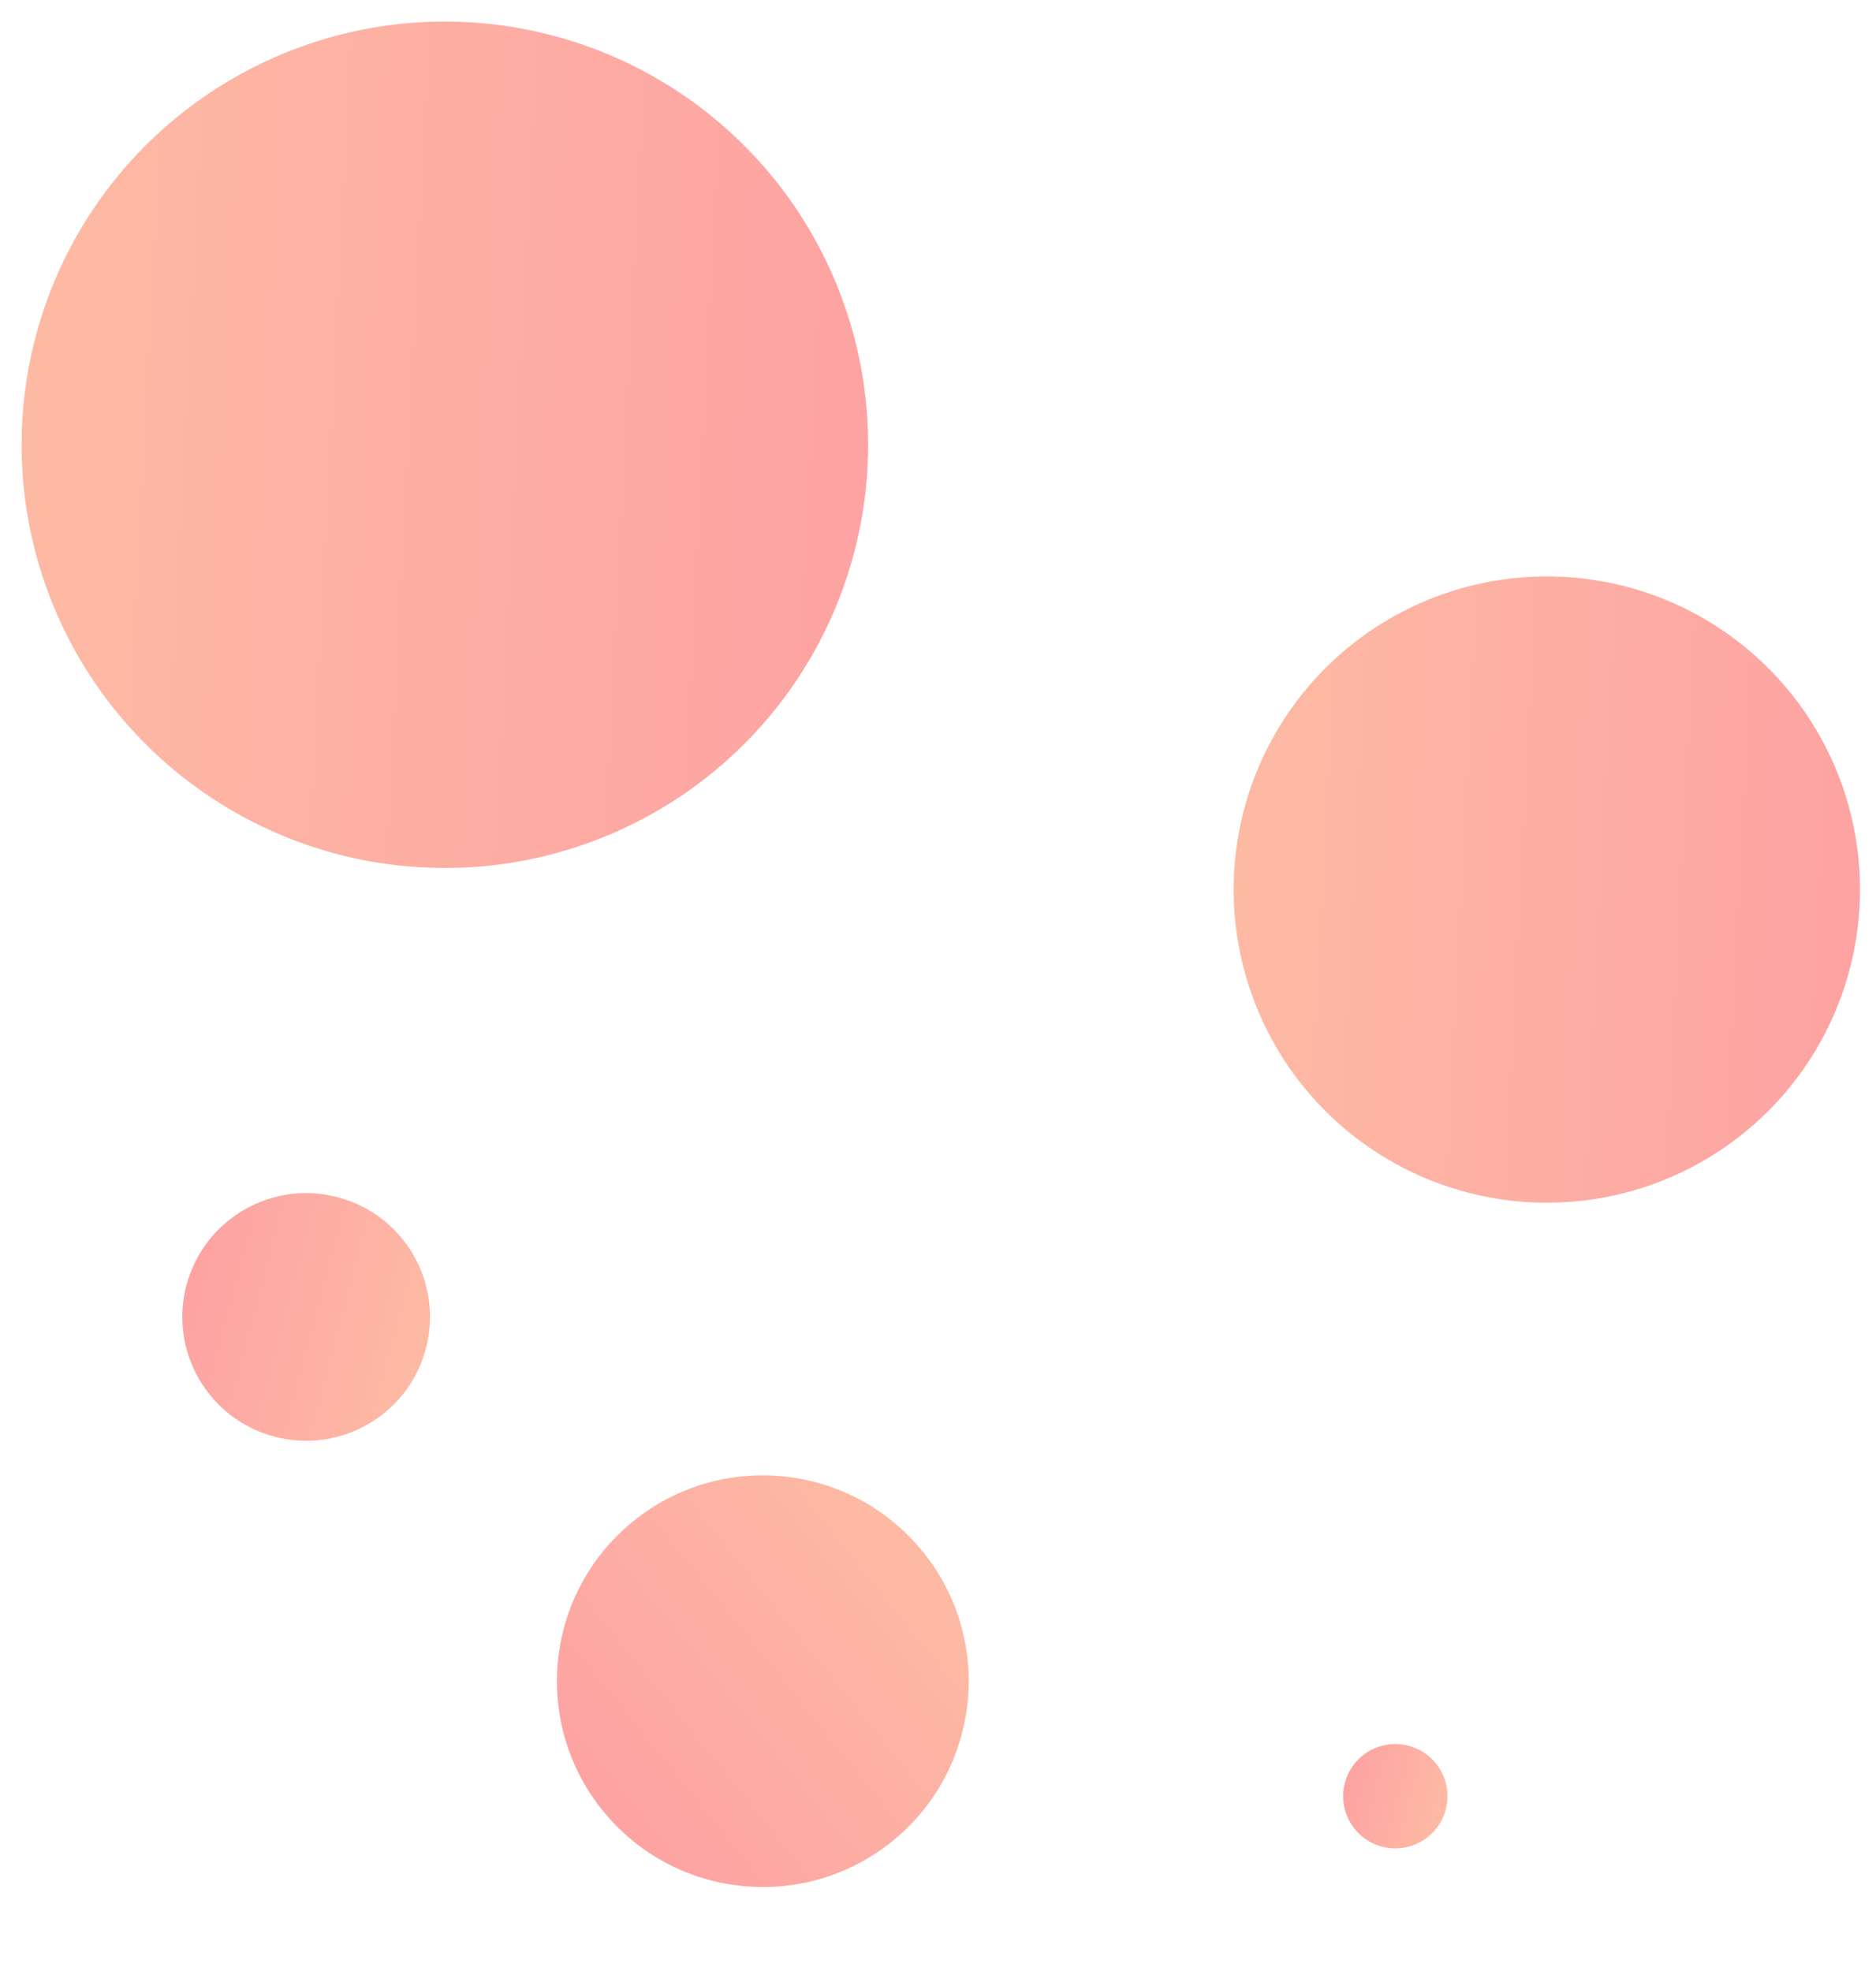
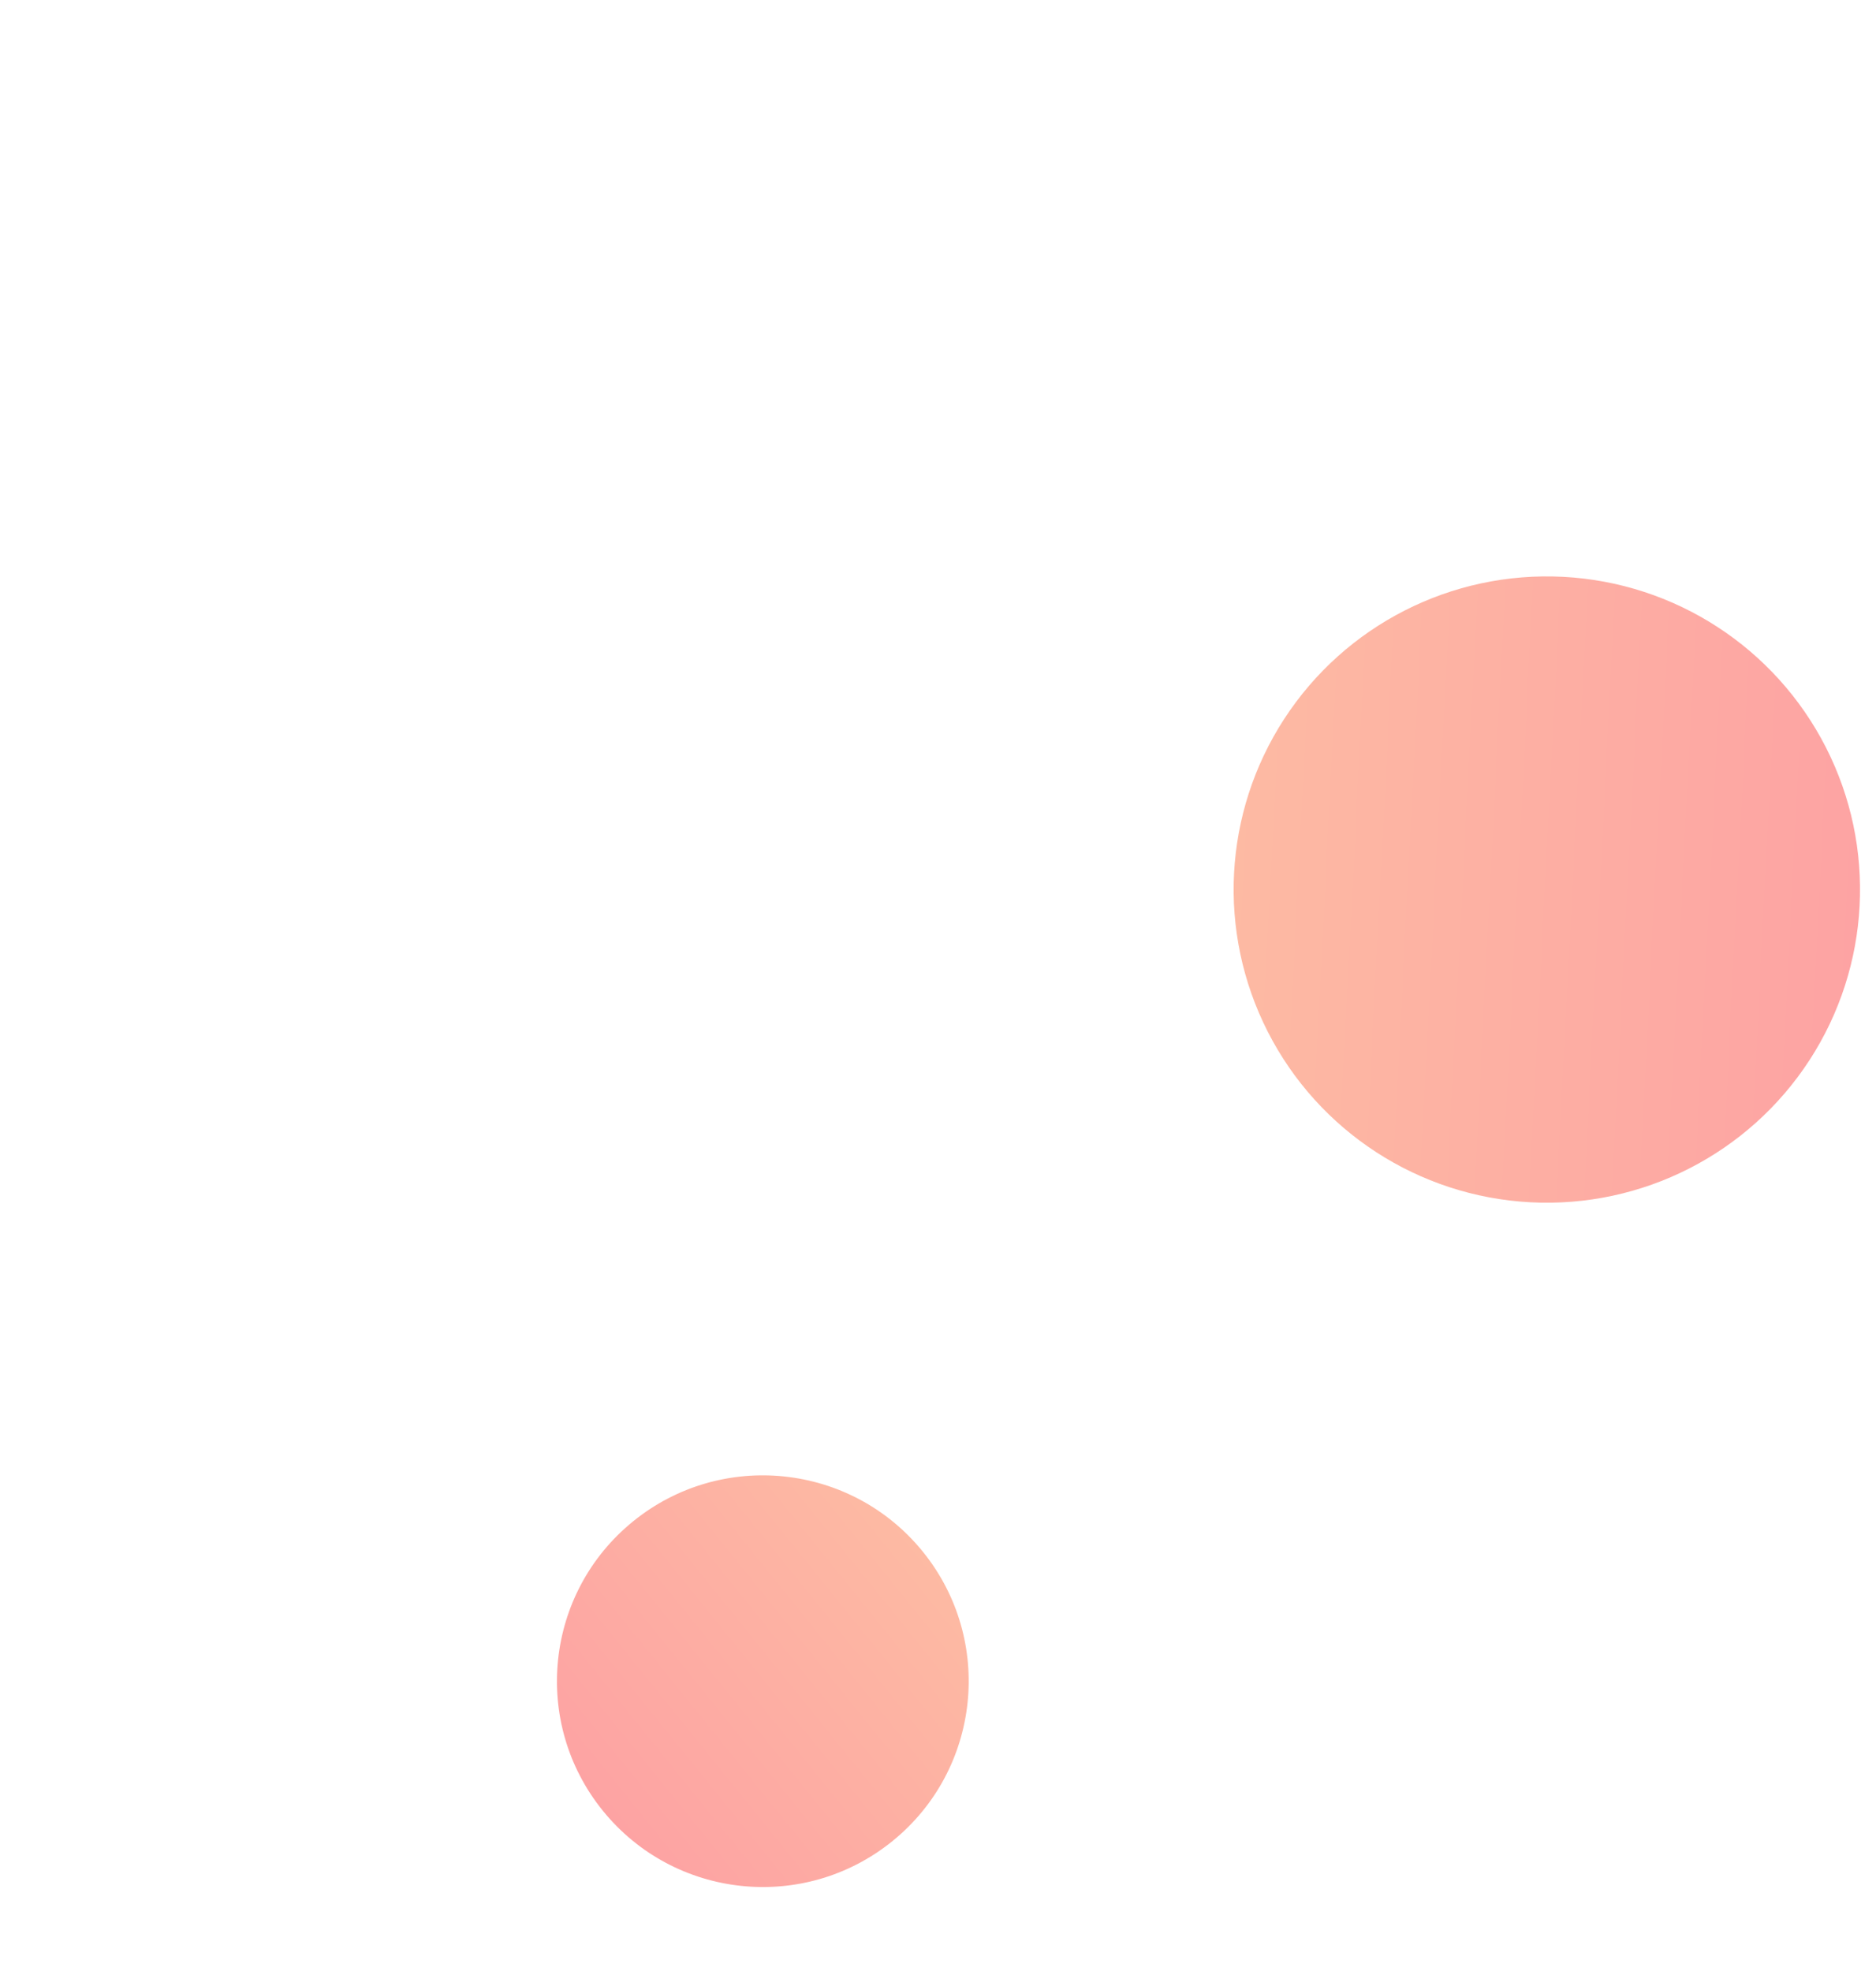
<svg xmlns="http://www.w3.org/2000/svg" width="737.945" height="775.312" viewBox="0 0 737.945 775.312">
  <defs>
    <linearGradient id="linear-gradient" x1="0.5" x2="0.5" y2="1" gradientUnits="objectBoundingBox">
      <stop offset="0" stop-color="#fc3333" />
      <stop offset="1" stop-color="#fc6633" />
    </linearGradient>
  </defs>
  <g id="Group_898" data-name="Group 898" transform="translate(-36.014 -3487.48)">
    <circle id="Ellipse_126" data-name="Ellipse 126" cx="81.007" cy="81.007" r="81.007" transform="matrix(-0.629, -0.777, 0.777, -0.629, 324.091, 4262.792)" opacity="0.45" fill="url(#linear-gradient)" />
-     <circle id="Ellipse_124" data-name="Ellipse 124" cx="166.5" cy="166.5" r="166.5" transform="translate(385.986 3504.908) rotate(93)" opacity="0.45" fill="url(#linear-gradient)" />
    <circle id="Ellipse_122" data-name="Ellipse 122" cx="123.201" cy="123.201" r="123.201" transform="translate(773.959 3720.868) rotate(93)" opacity="0.45" fill="url(#linear-gradient)" />
-     <circle id="Ellipse_127" data-name="Ellipse 127" cx="48.707" cy="48.707" r="48.707" transform="matrix(0.259, -0.966, 0.966, 0.259, 96.783, 4040.029)" opacity="0.45" fill="url(#linear-gradient)" />
-     <circle id="Ellipse_147" data-name="Ellipse 147" cx="20.517" cy="20.517" r="20.517" transform="matrix(0.259, -0.966, 0.966, 0.259, 559.745, 4208.656)" opacity="0.45" fill="url(#linear-gradient)" />
  </g>
</svg>